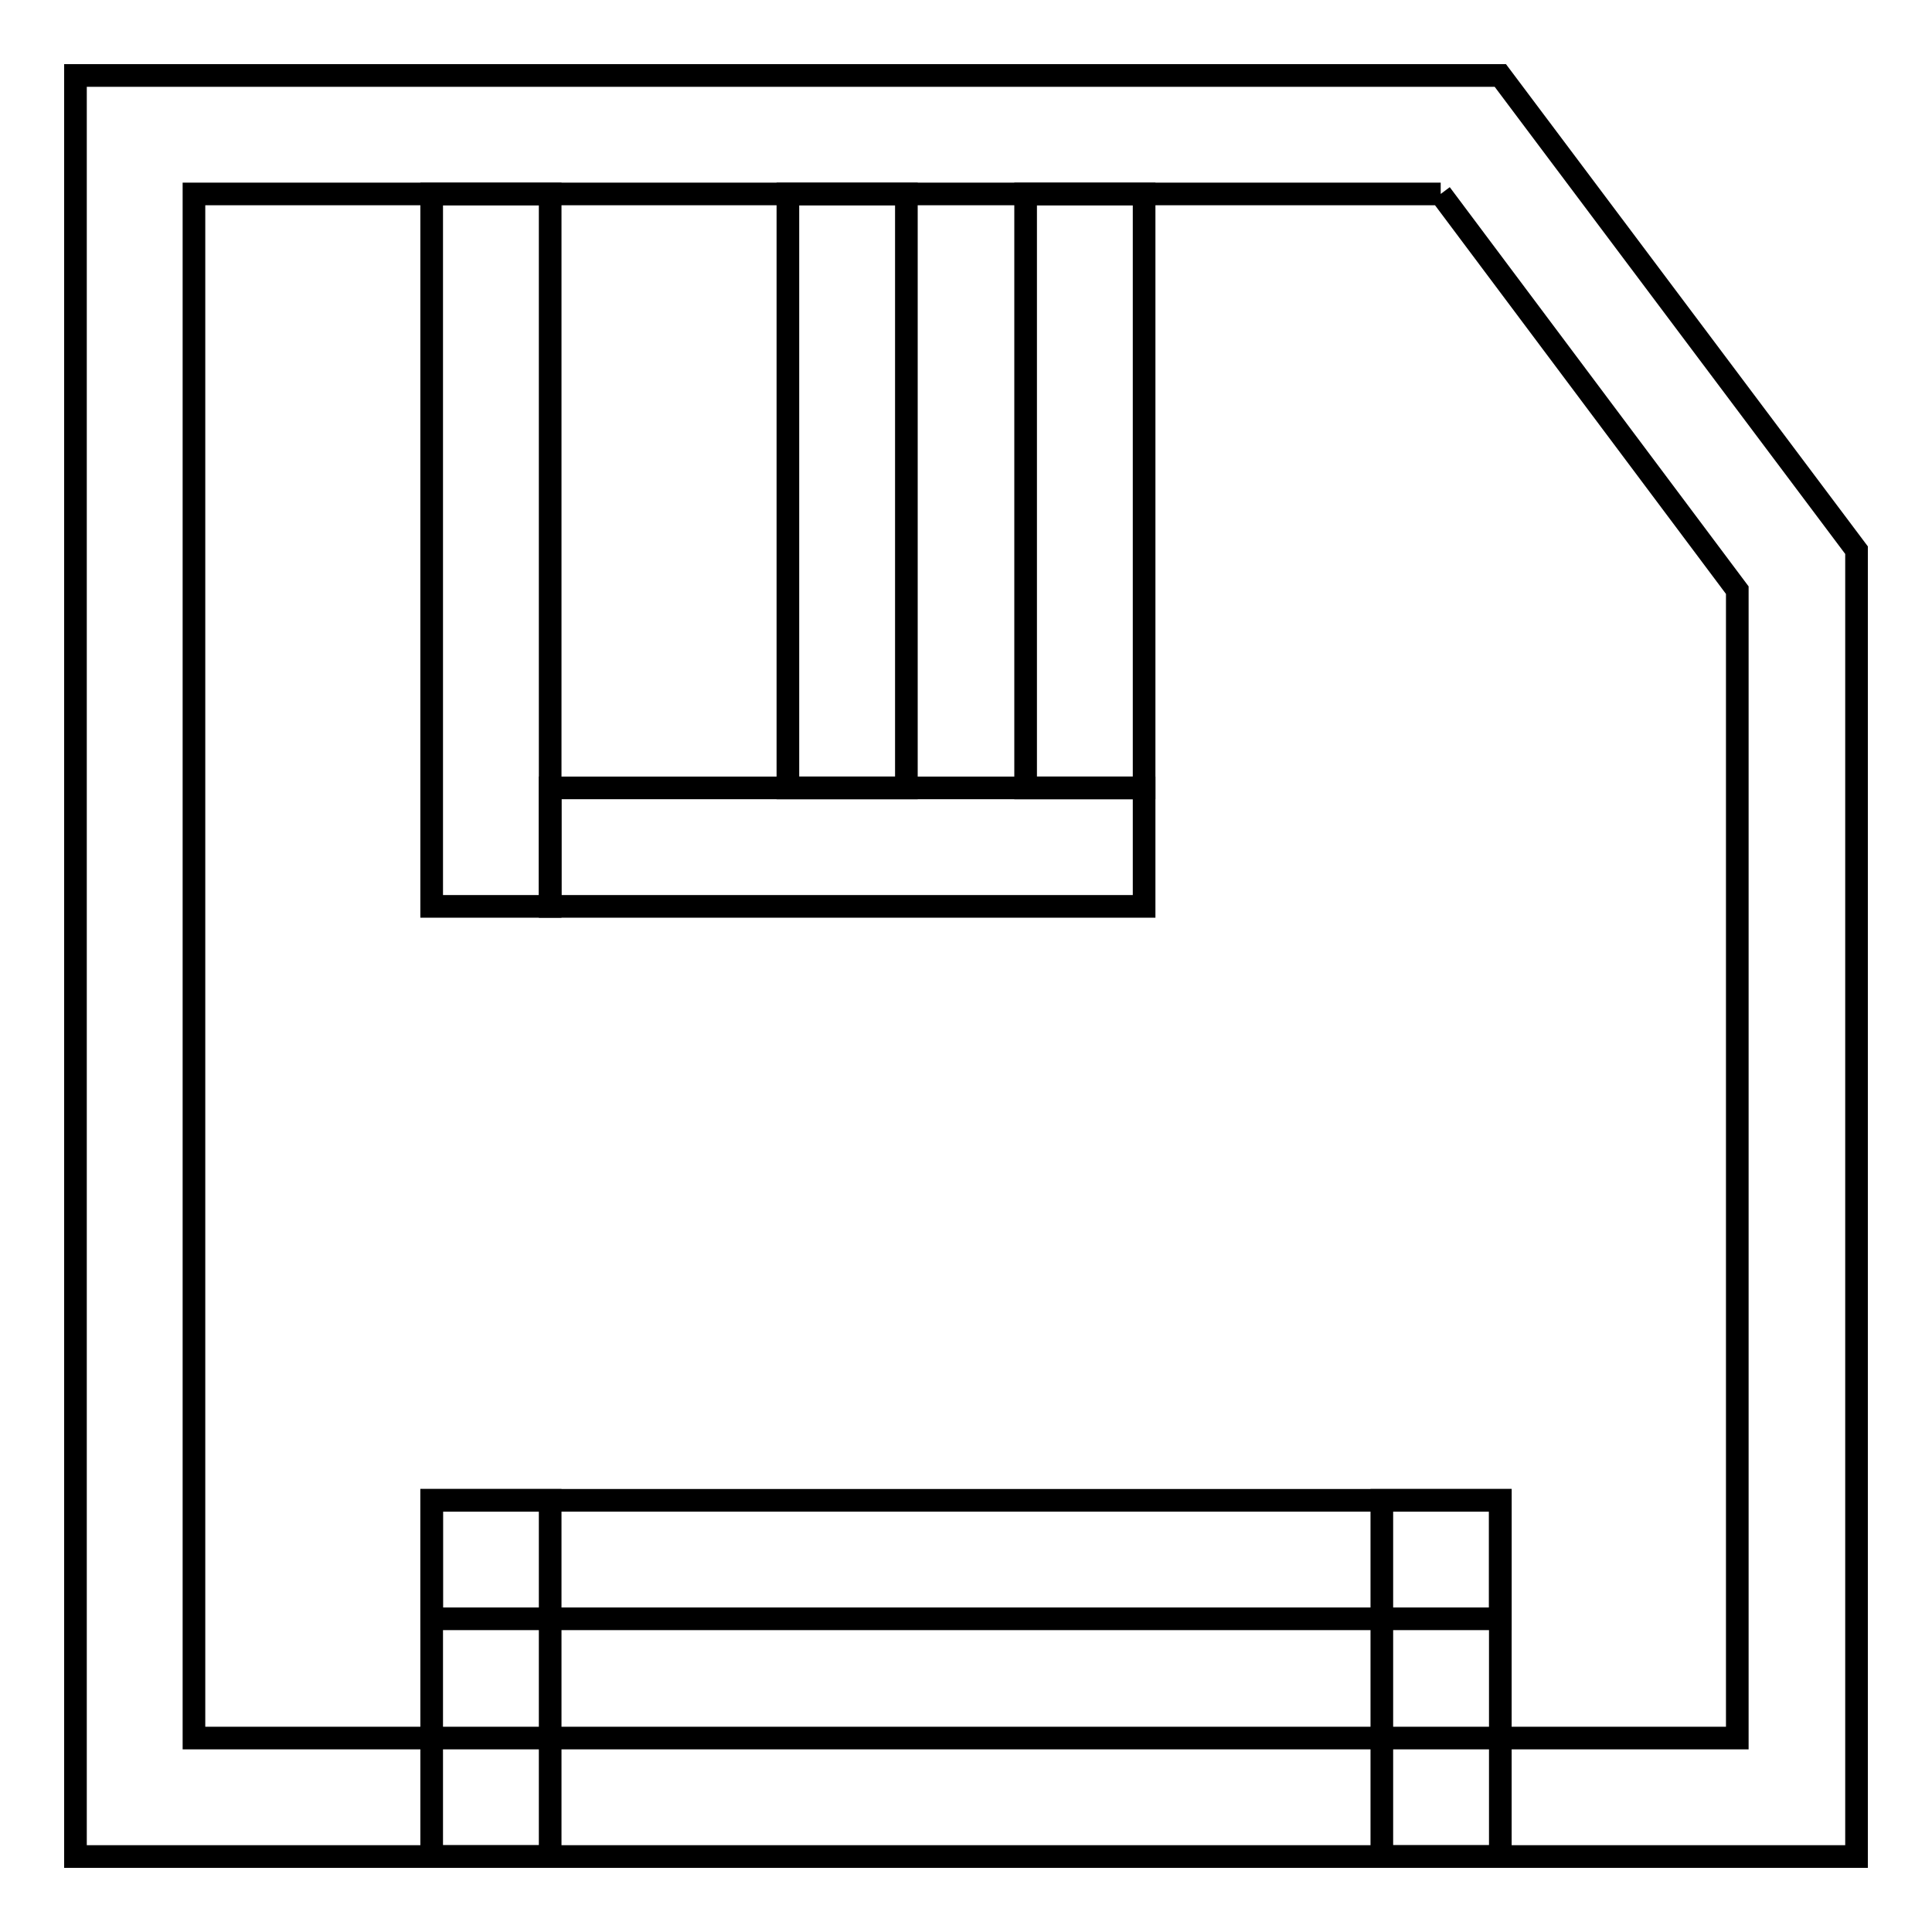
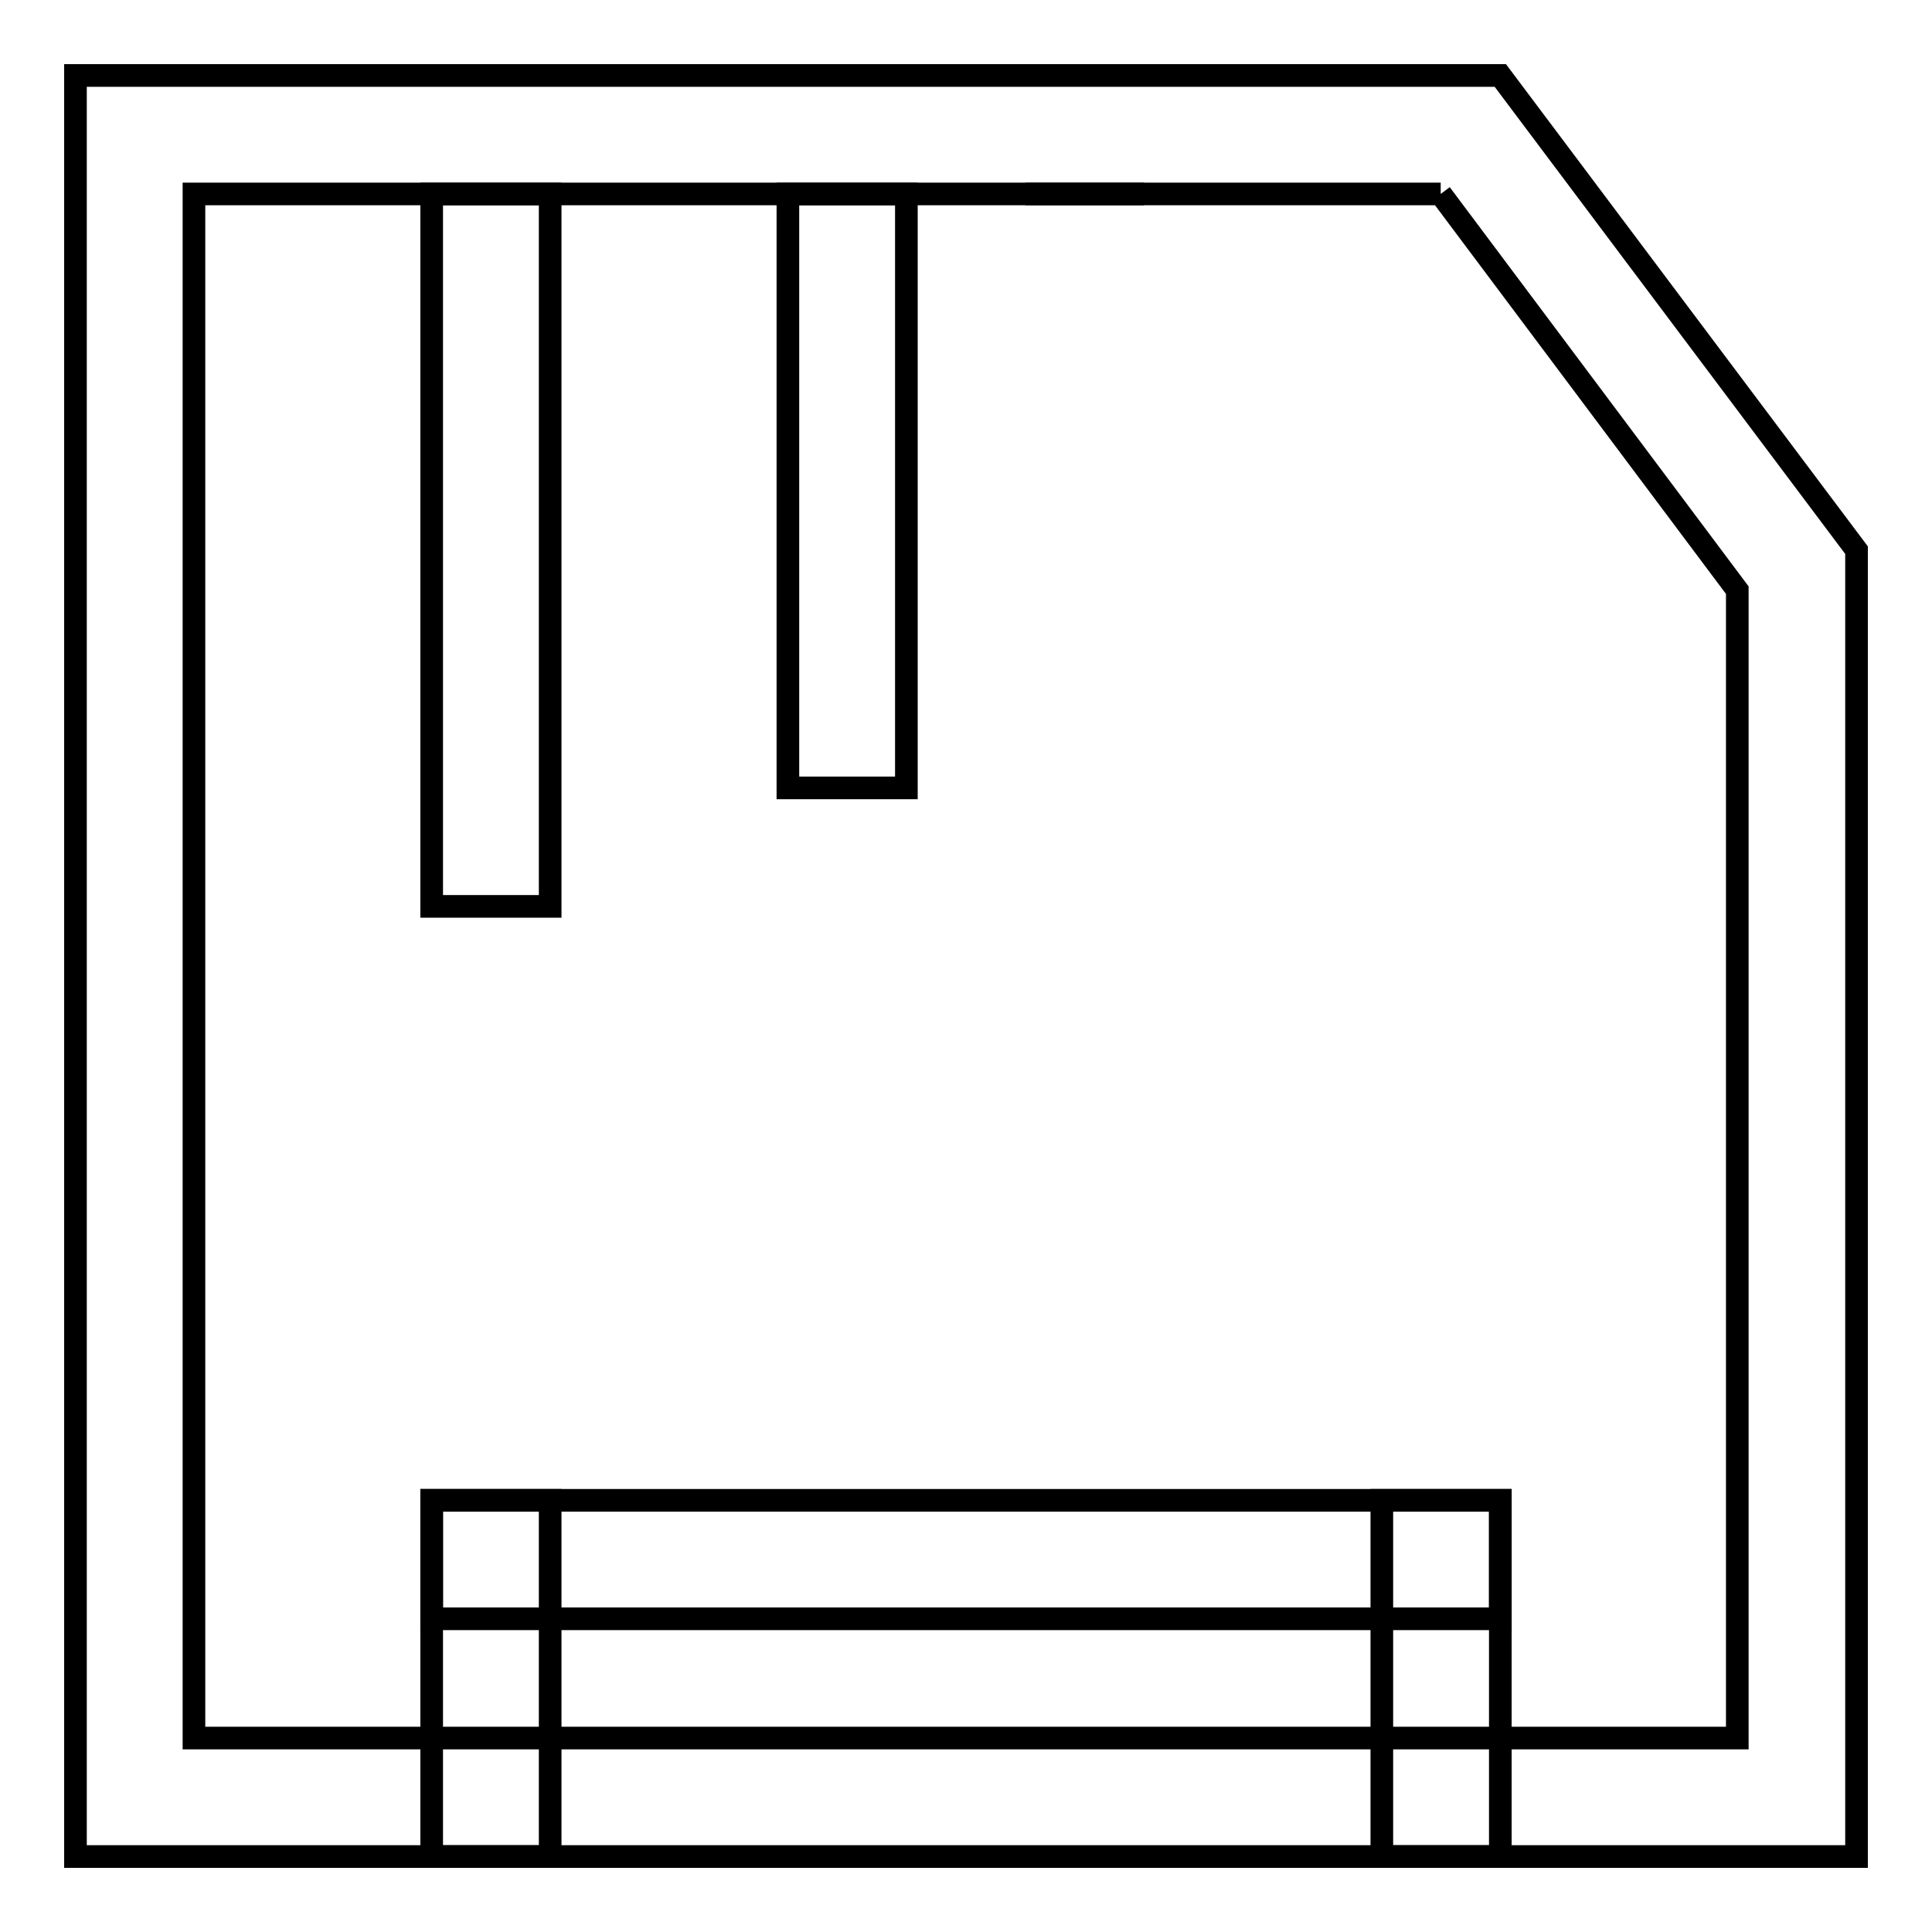
<svg xmlns="http://www.w3.org/2000/svg" version="1.1" x="0px" y="0px" viewBox="0 0 256 256" enable-background="new 0 0 256 256" xml:space="preserve">
  <g>
    <g>
      <path stroke-width="3" fill-opacity="0" stroke="#000000" d="M190.9,25.7l39.3,52.5v152.1H25.7V25.7H190.9 M198.8,10H10v236h236V72.9L198.8,10L198.8,10z" />
      <path stroke-width="3" fill-opacity="0" stroke="#000000" d="M57.2,25.7h15.7v94.4H57.2V25.7L57.2,25.7z" />
-       <path stroke-width="3" fill-opacity="0" stroke="#000000" d="M72.9,104.4h78.7v15.7H72.9V104.4z" />
-       <path stroke-width="3" fill-opacity="0" stroke="#000000" d="M135.9,25.7h15.7v78.7h-15.7V25.7z" />
+       <path stroke-width="3" fill-opacity="0" stroke="#000000" d="M135.9,25.7h15.7h-15.7V25.7z" />
      <path stroke-width="3" fill-opacity="0" stroke="#000000" d="M104.4,25.7h15.7v78.7h-15.7V25.7z" />
      <path stroke-width="3" fill-opacity="0" stroke="#000000" d="M57.2,198.8h15.7V246H57.2V198.8L57.2,198.8z" />
      <path stroke-width="3" fill-opacity="0" stroke="#000000" d="M57.2,198.8h141.6v15.7H57.2V198.8z" />
      <path stroke-width="3" fill-opacity="0" stroke="#000000" d="M183.1,198.8h15.7V246h-15.7V198.8z" />
    </g>
  </g>
</svg>